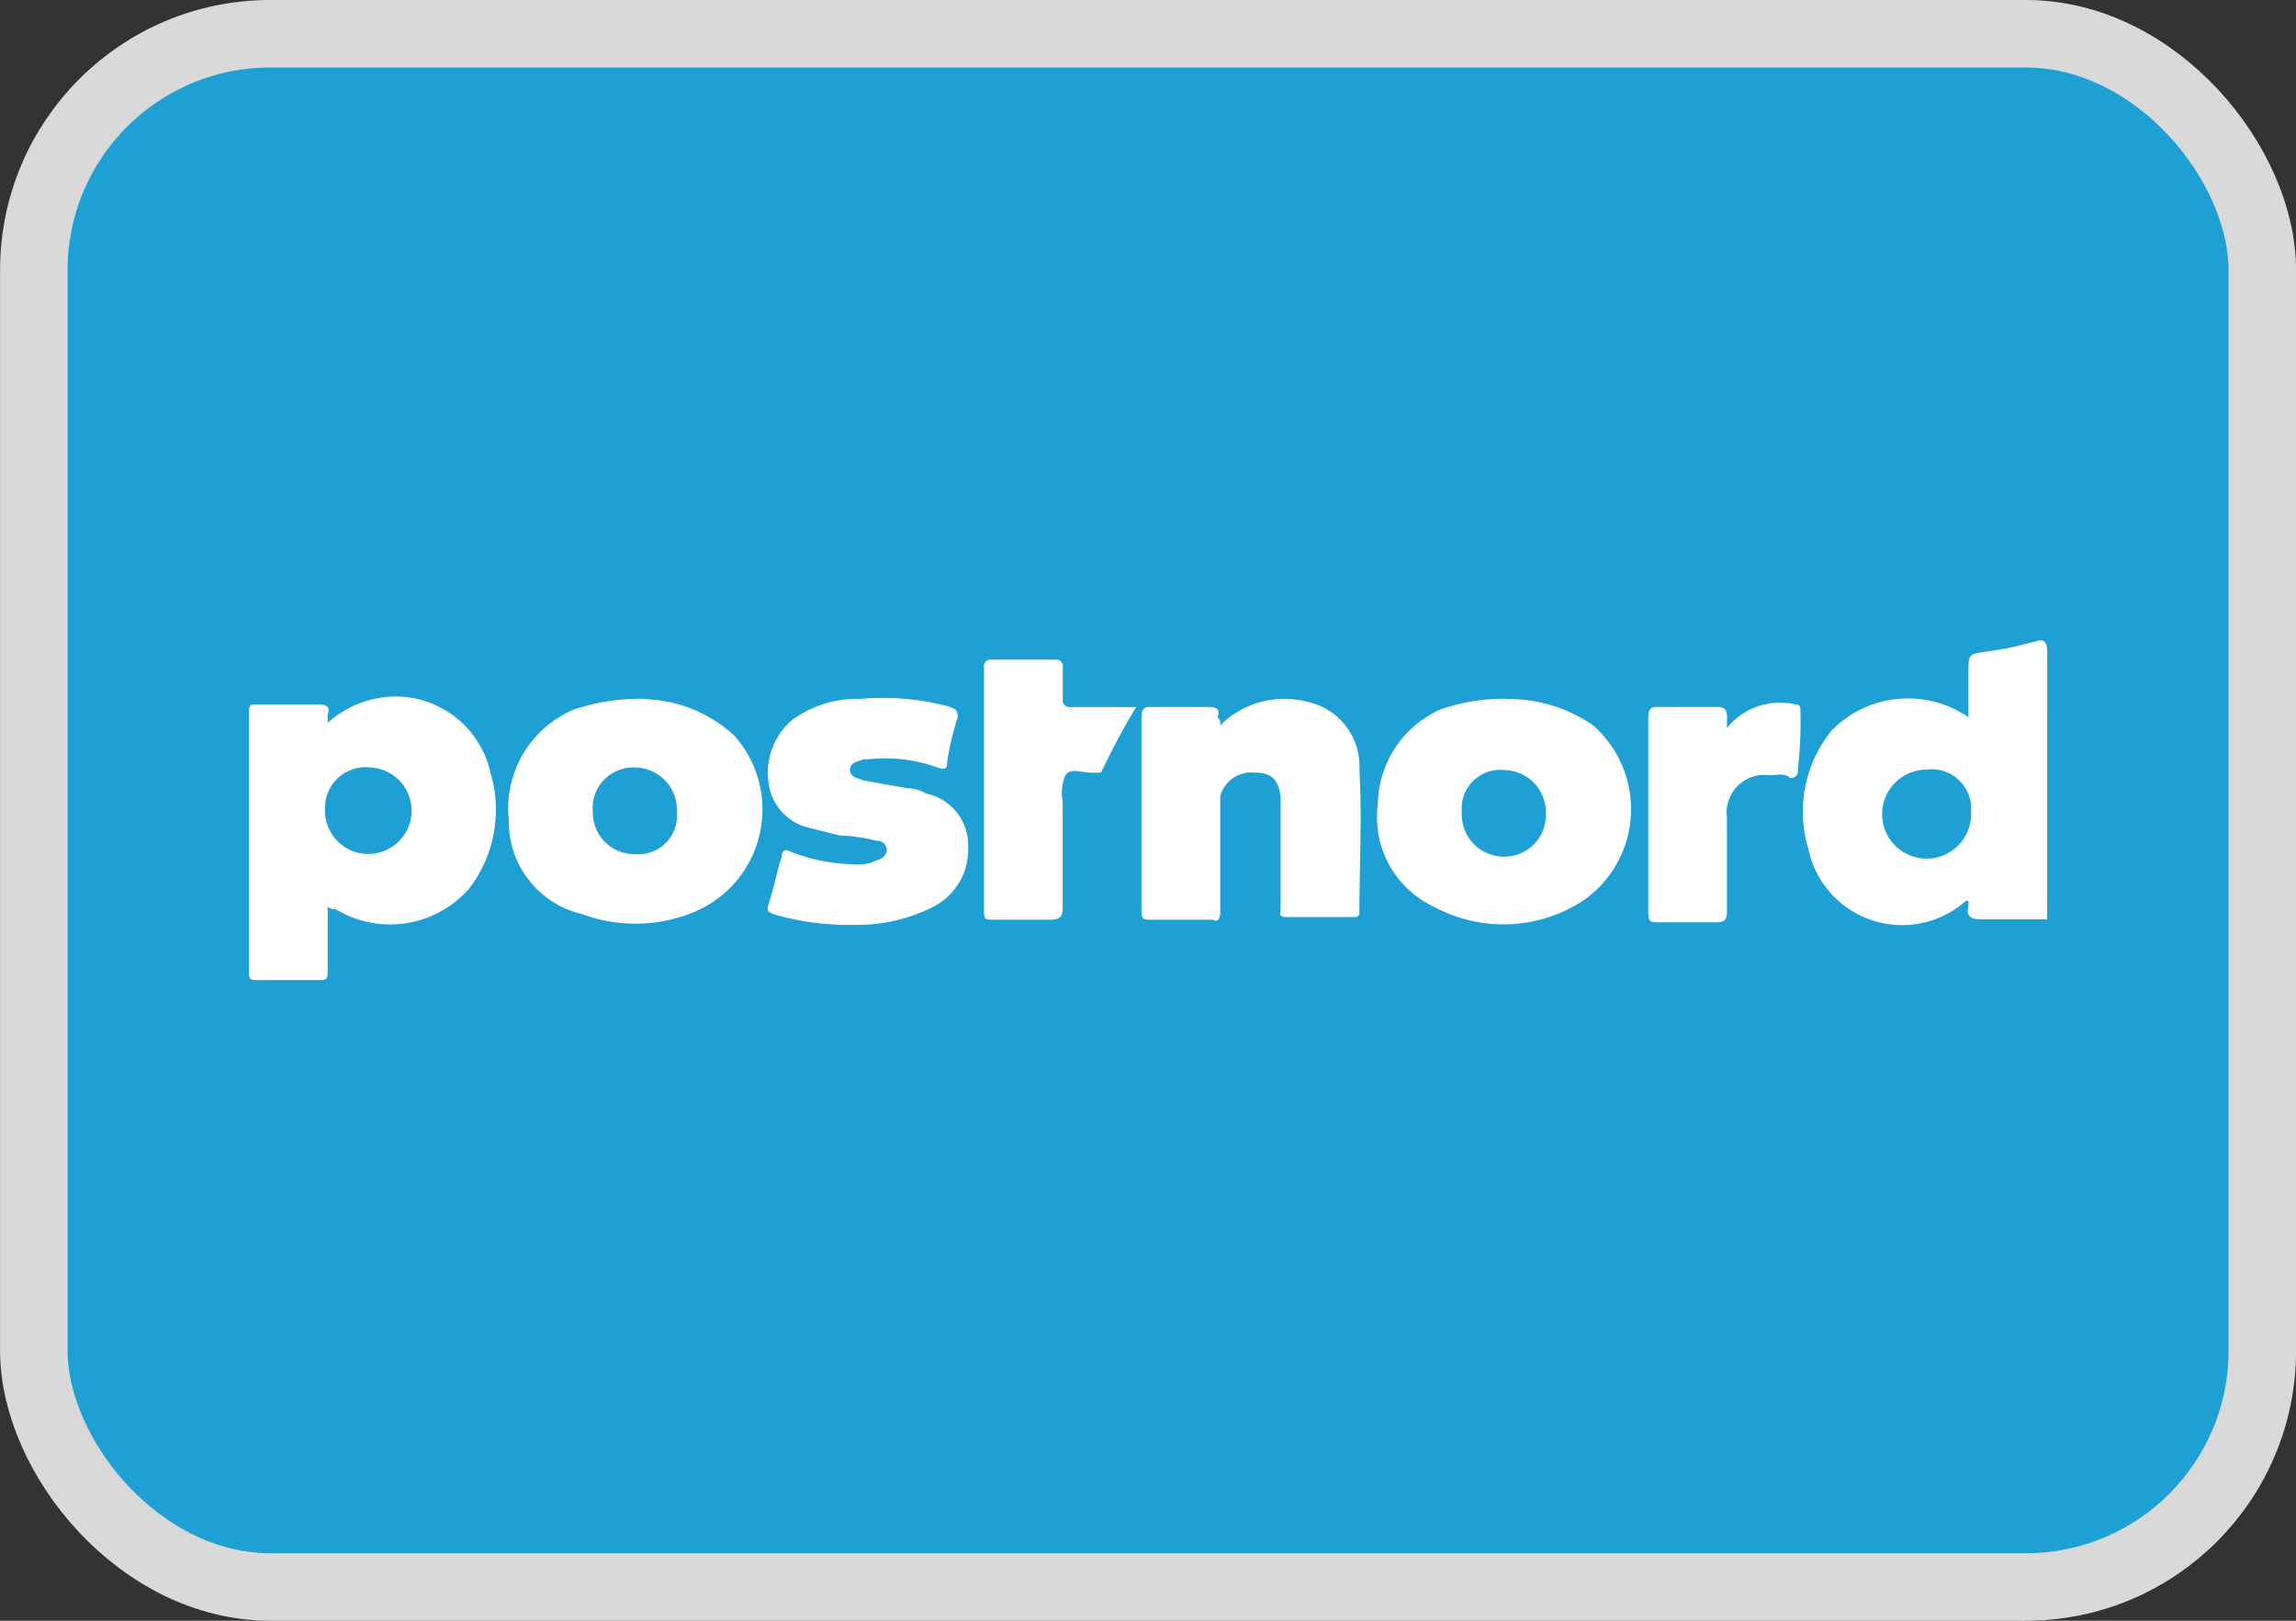
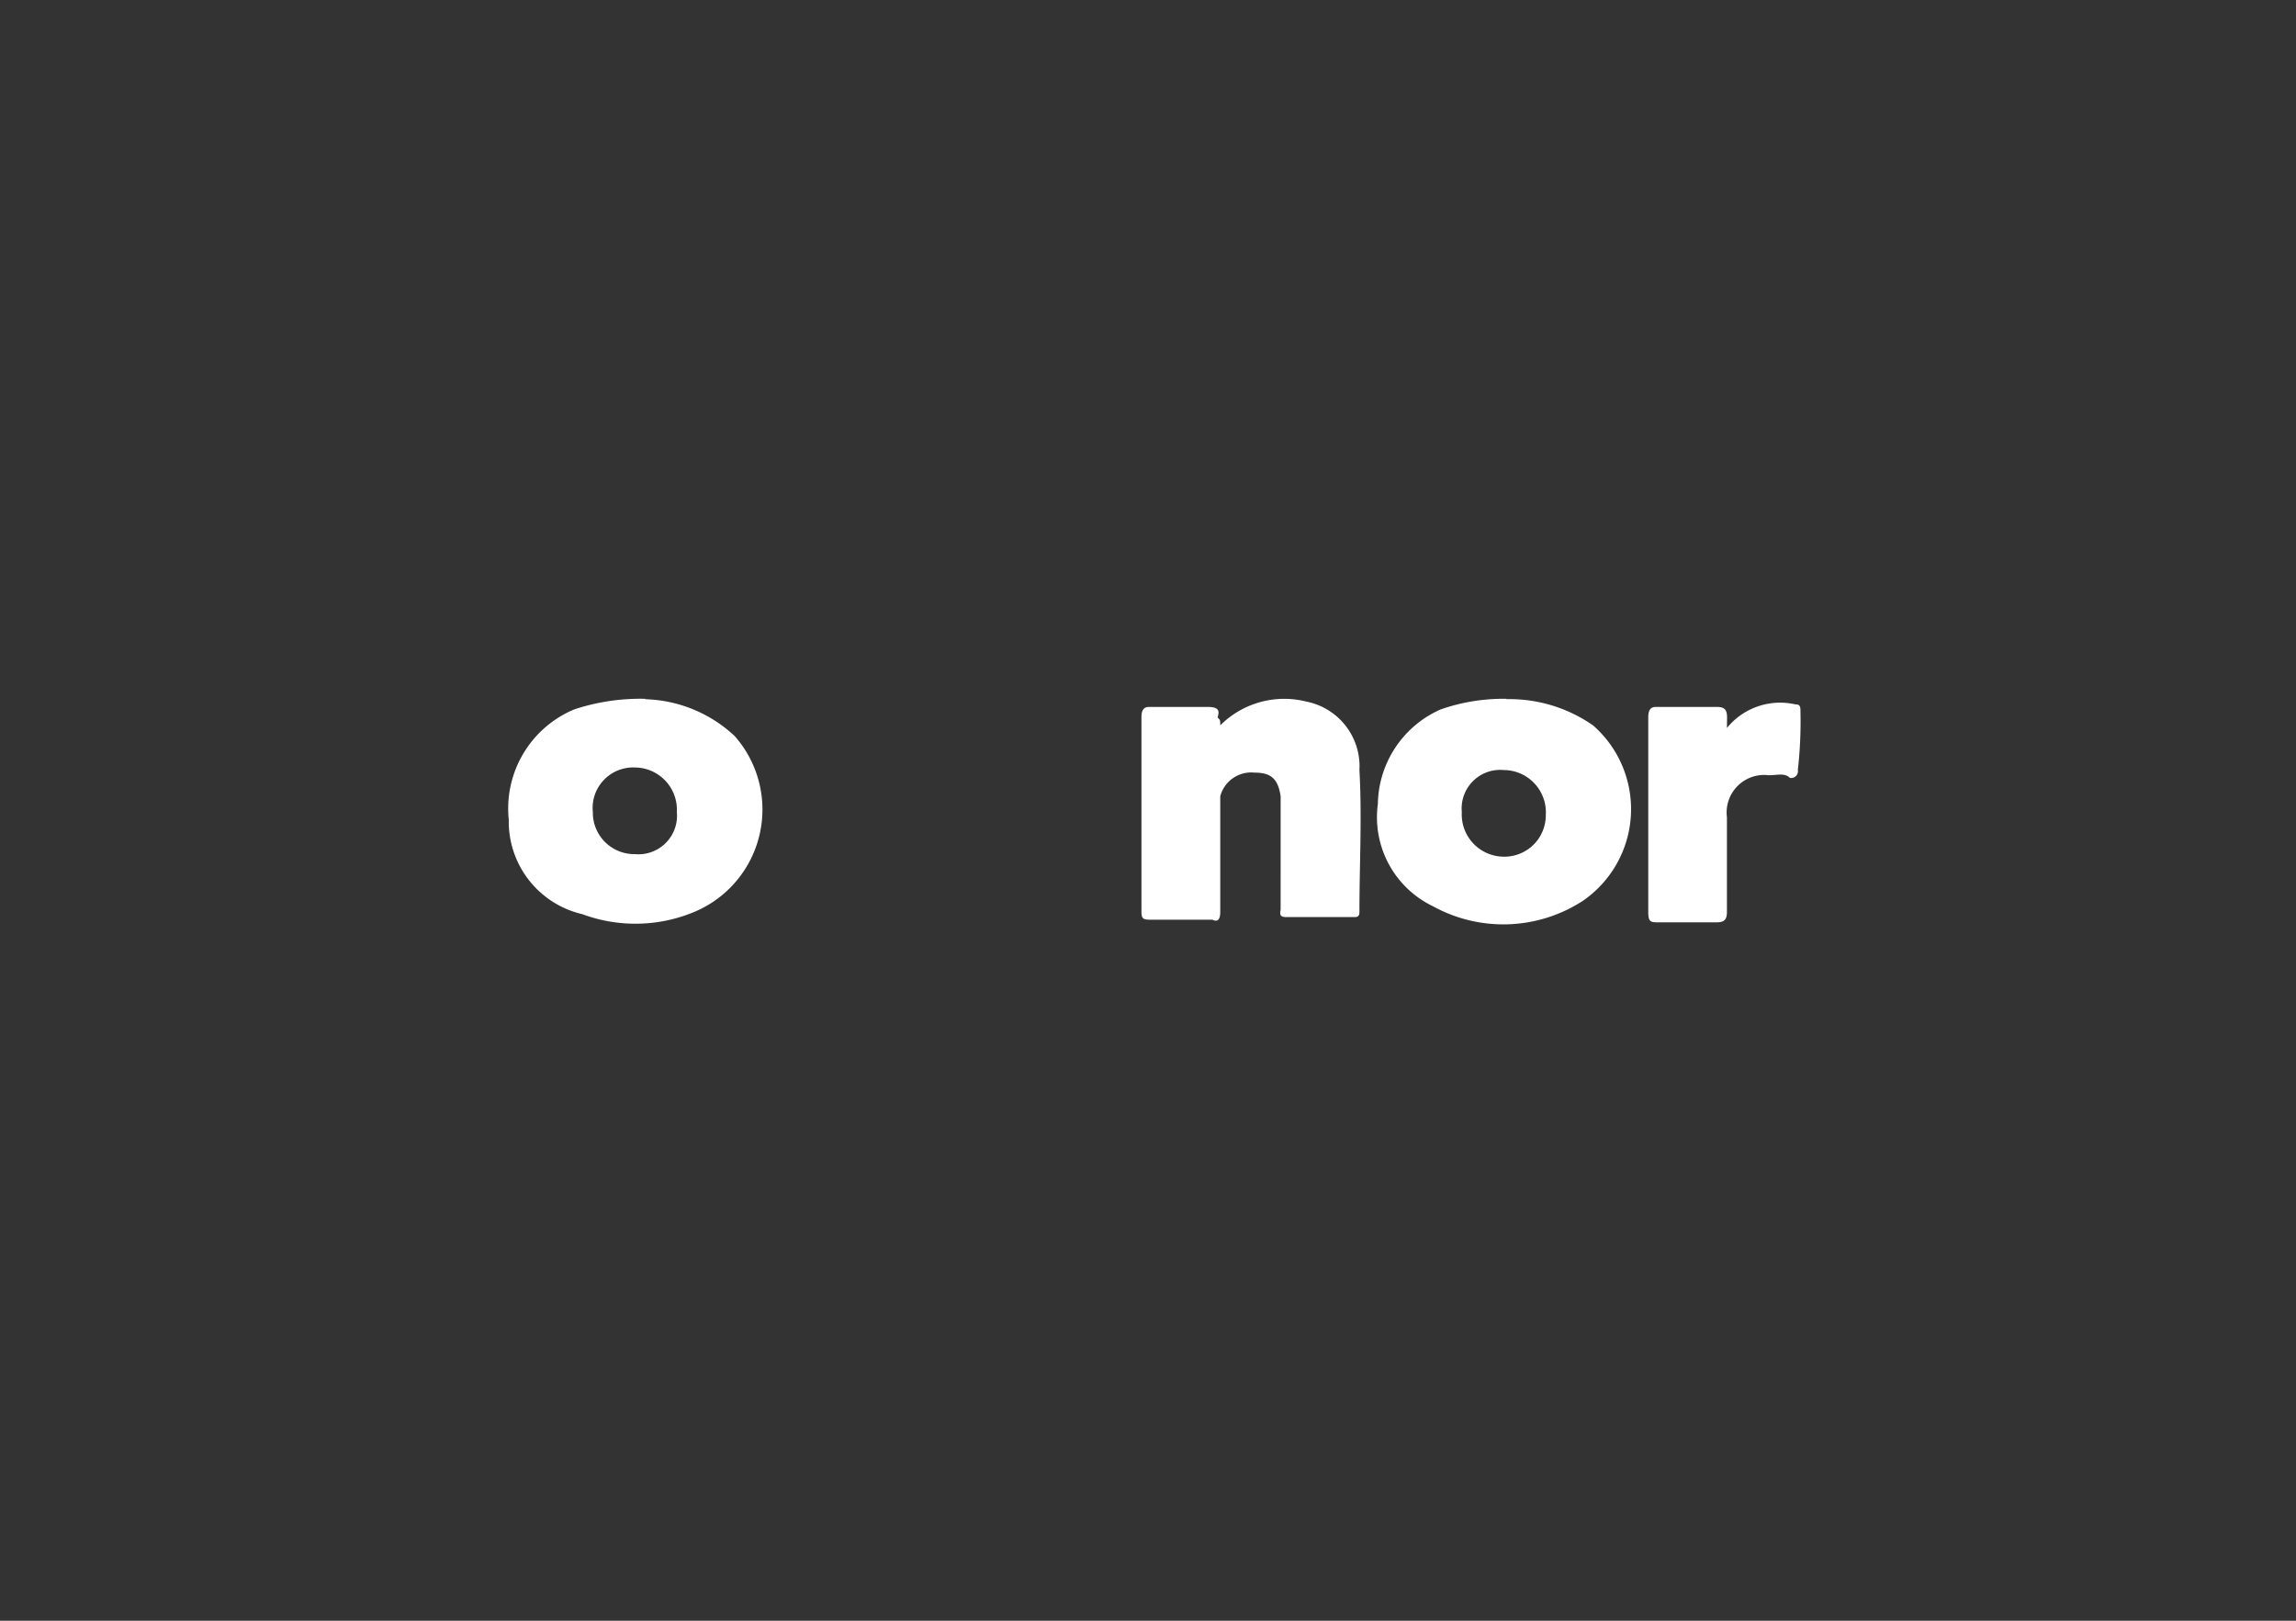
<svg xmlns="http://www.w3.org/2000/svg" width="34" height="24" viewBox="0 0 34 24">
  <rect x="0" y="0" width="34" height="24" fill="#333333" stroke="none" />
  <g transform="translate(-0.333)">
-     <rect width="33" height="23" rx="3.5" transform="translate(0.834 0.5)" fill="#1ea0d5" stroke="#d9d9d9" stroke-width="1" />
    <g transform="translate(-7.081 -8.387)">
-       <path d="M73.911,22h-.972c-.156,0-.233-.039-.194-.194v-.078h-.039a1.419,1.419,0,0,1-2.333-.778,1.9,1.9,0,0,1,.35-1.749,1.582,1.582,0,0,1,2.022-.194v-.661c0-.272,0-.272.272-.311a5,5,0,0,0,.739-.156c.117-.039.156.039.156.156Zm-1.127-1.594a.583.583,0,0,0-.661-.622.659.659,0,1,0,.661.622Z" transform="translate(-36.182)" fill="#fff" />
-       <path d="M12.266,23.11v.972c0,.117-.039.117-.117.117h-.933c-.078,0-.117,0-.117-.117V20.233c0-.117.039-.117.117-.117h.894c.156,0,.194.039.156.156v.117A1.532,1.532,0,0,1,13.316,20a1.442,1.442,0,0,1,1.361,1.127,1.917,1.917,0,0,1-.311,1.711,1.555,1.555,0,0,1-1.983.311A.144.144,0,0,1,12.266,23.11Zm.622-2.06a.6.6,0,0,0-.661.622.641.641,0,1,0,.661-.622Z" transform="translate(0 -1.299)" fill="#fff" />
      <path d="M23.008,20.1a2.022,2.022,0,0,1,1.322.544,1.644,1.644,0,0,1-.583,2.6,2.259,2.259,0,0,1-1.672.039,1.407,1.407,0,0,1-1.089-1.4,1.59,1.59,0,0,1,.972-1.633,3.13,3.13,0,0,1,1.05-.156Zm.467,1.672a.626.626,0,0,0-.622-.661.6.6,0,0,0-.622.661.614.614,0,0,0,.622.622.571.571,0,0,0,.622-.622Z" transform="translate(-6.038 -1.359)" fill="#fff" />
-       <path d="M55.984,20.1a2.169,2.169,0,0,1,1.283.389,1.648,1.648,0,0,1-.155,2.6,2.161,2.161,0,0,1-2.216.078,1.462,1.462,0,0,1-.816-1.516,1.555,1.555,0,0,1,.933-1.4,2.826,2.826,0,0,1,.972-.156Zm-.661,1.672a.626.626,0,0,0,.622.661.614.614,0,0,0,.622-.622.626.626,0,0,0-.622-.661.571.571,0,0,0-.622.622Z" transform="translate(-26.262 -1.36)" fill="#fff" />
+       <path d="M55.984,20.1a2.169,2.169,0,0,1,1.283.389,1.648,1.648,0,0,1-.155,2.6,2.161,2.161,0,0,1-2.216.078,1.462,1.462,0,0,1-.816-1.516,1.555,1.555,0,0,1,.933-1.4,2.826,2.826,0,0,1,.972-.156Zm-.661,1.672a.626.626,0,0,0,.622.661.614.614,0,0,0,.622-.622.626.626,0,0,0-.622-.661.571.571,0,0,0-.622.622" transform="translate(-26.262 -1.36)" fill="#fff" />
      <path d="M46.266,20.483a1.341,1.341,0,0,1,1.283-.35.976.976,0,0,1,.778,1.011c.039.7,0,1.4,0,2.1,0,.078-.039.078-.078.078H47.238c-.117,0-.078-.078-.078-.117V21.533c-.039-.272-.156-.35-.389-.35a.474.474,0,0,0-.505.35v1.711q0,.175-.117.117h-.894c-.117,0-.156,0-.156-.117V20.366c0-.117.039-.156.117-.156h.855c.155,0,.194.039.155.156C46.266,20.405,46.266,20.405,46.266,20.483Z" transform="translate(-20.782 -1.355)" fill="#fff" />
-       <path d="M32.12,23.421a4.012,4.012,0,0,1-1.166-.156c-.078-.039-.117-.039-.078-.156.078-.233.117-.467.194-.7,0-.078.039-.117.117-.078a2.721,2.721,0,0,0,.972.194.661.661,0,0,0,.272-.039c.078-.039.155-.039.194-.156a.144.144,0,0,0-.156-.156,2.624,2.624,0,0,0-.544-.078l-.467-.117a.778.778,0,0,1-.583-.661,1.022,1.022,0,0,1,.35-.933,1.633,1.633,0,0,1,1.011-.311,3.818,3.818,0,0,1,1.322.117c.078.039.117.039.117.156a4.067,4.067,0,0,0-.156.661c0,.117-.039.117-.156.078a2.262,2.262,0,0,0-1.011-.117h-.078c-.078.039-.194.039-.194.156s.117.117.194.156l.661.117a.564.564,0,0,1,.272.078.778.778,0,0,1,.622.778.952.952,0,0,1-.505.894,2.5,2.5,0,0,1-1.205.272Z" transform="translate(-12.079 -1.338)" fill="#fff" />
-       <path d="M41.354,19.3c-.194.311-.35.622-.505.933,0,.039-.039.039-.078.039h-.078c-.156,0-.311-.078-.389.039a.672.672,0,0,0-.039.389v1.555c0,.156-.039.194-.194.194h-.855c-.078,0-.117,0-.117-.117V18.715a.1.1,0,0,1,.117-.117h.933a.1.1,0,0,1,.117.117v.467a.1.1,0,0,0,.117.117Z" transform="translate(-17.114 -0.443)" fill="#fff" />
      <path d="M65.566,20.611a1.015,1.015,0,0,1,1.011-.35c.078,0,.078.039.078.117a6.3,6.3,0,0,1-.039.855.1.1,0,0,1-.117.117c-.078-.078-.194-.039-.311-.039a.556.556,0,0,0-.622.622v1.4c0,.117-.039.156-.155.156h-.855c-.117,0-.155,0-.155-.156V20.455c0-.117.039-.156.117-.156h.894c.117,0,.156.039.156.156Z" transform="translate(-32.579 -1.444)" fill="#fff" />
    </g>
  </g>
</svg>